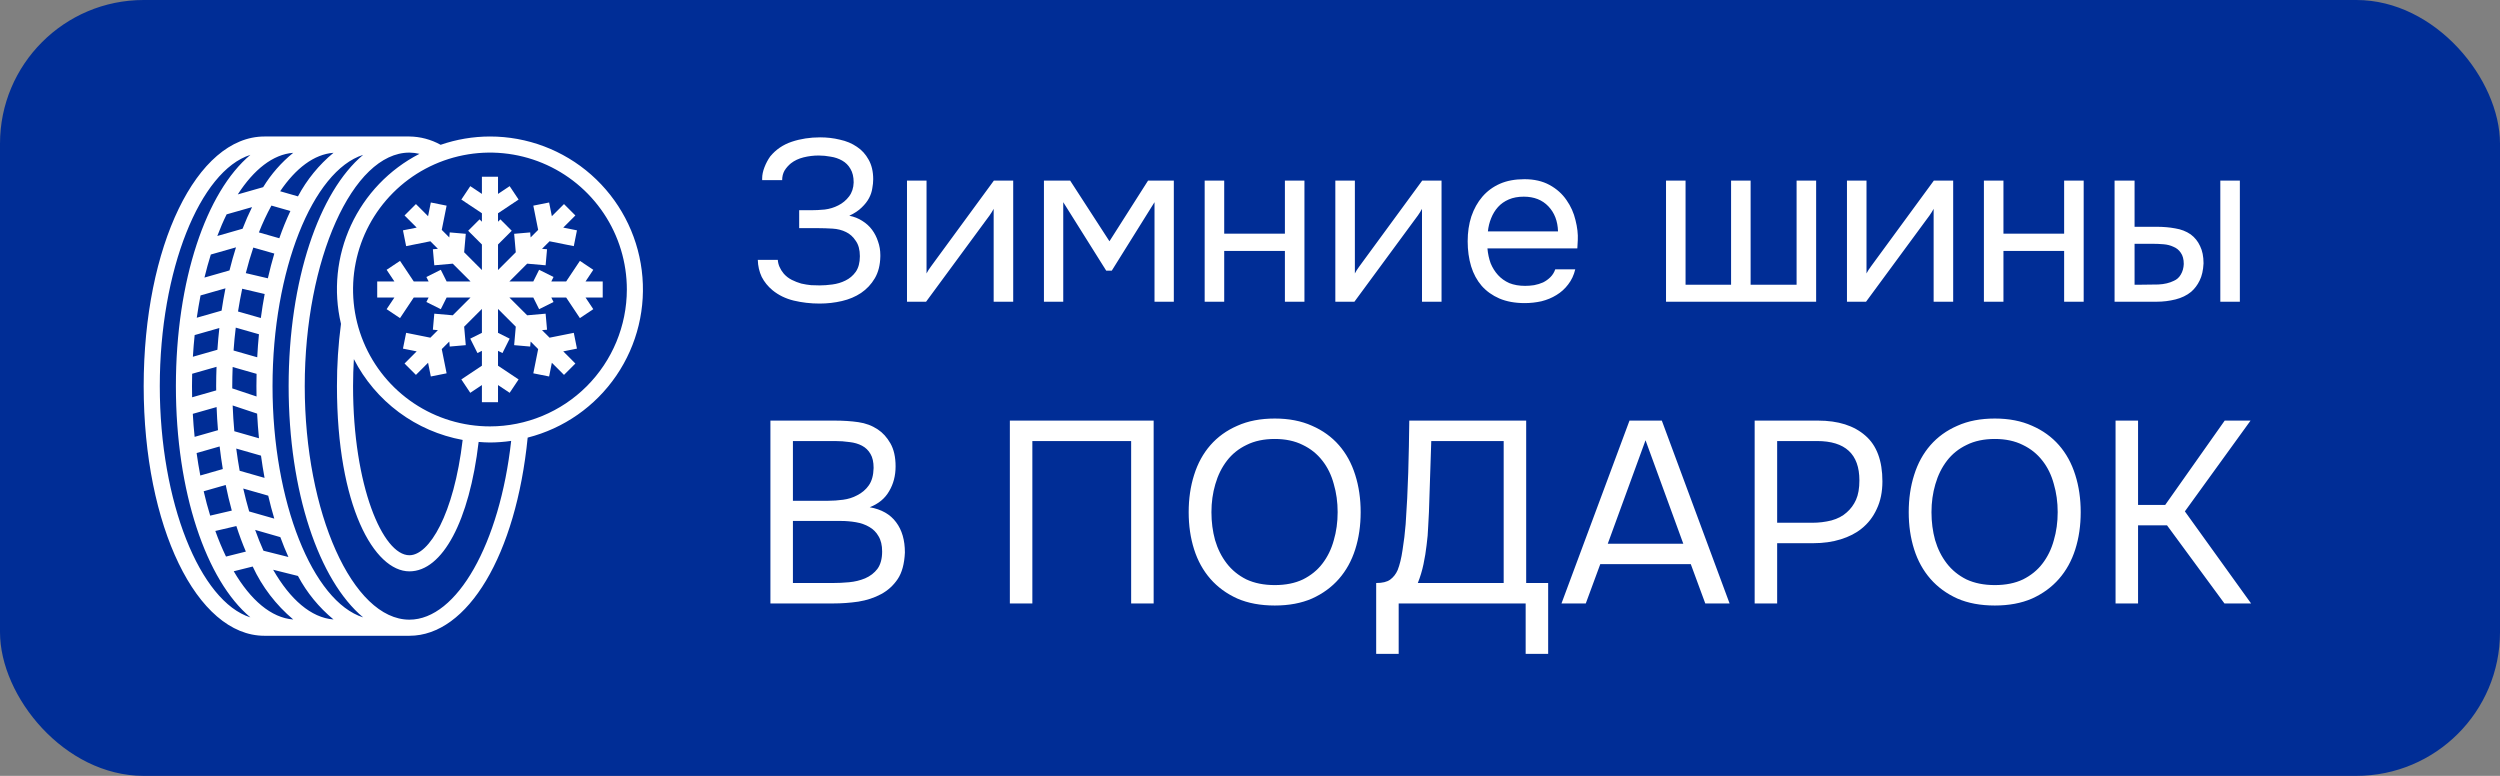
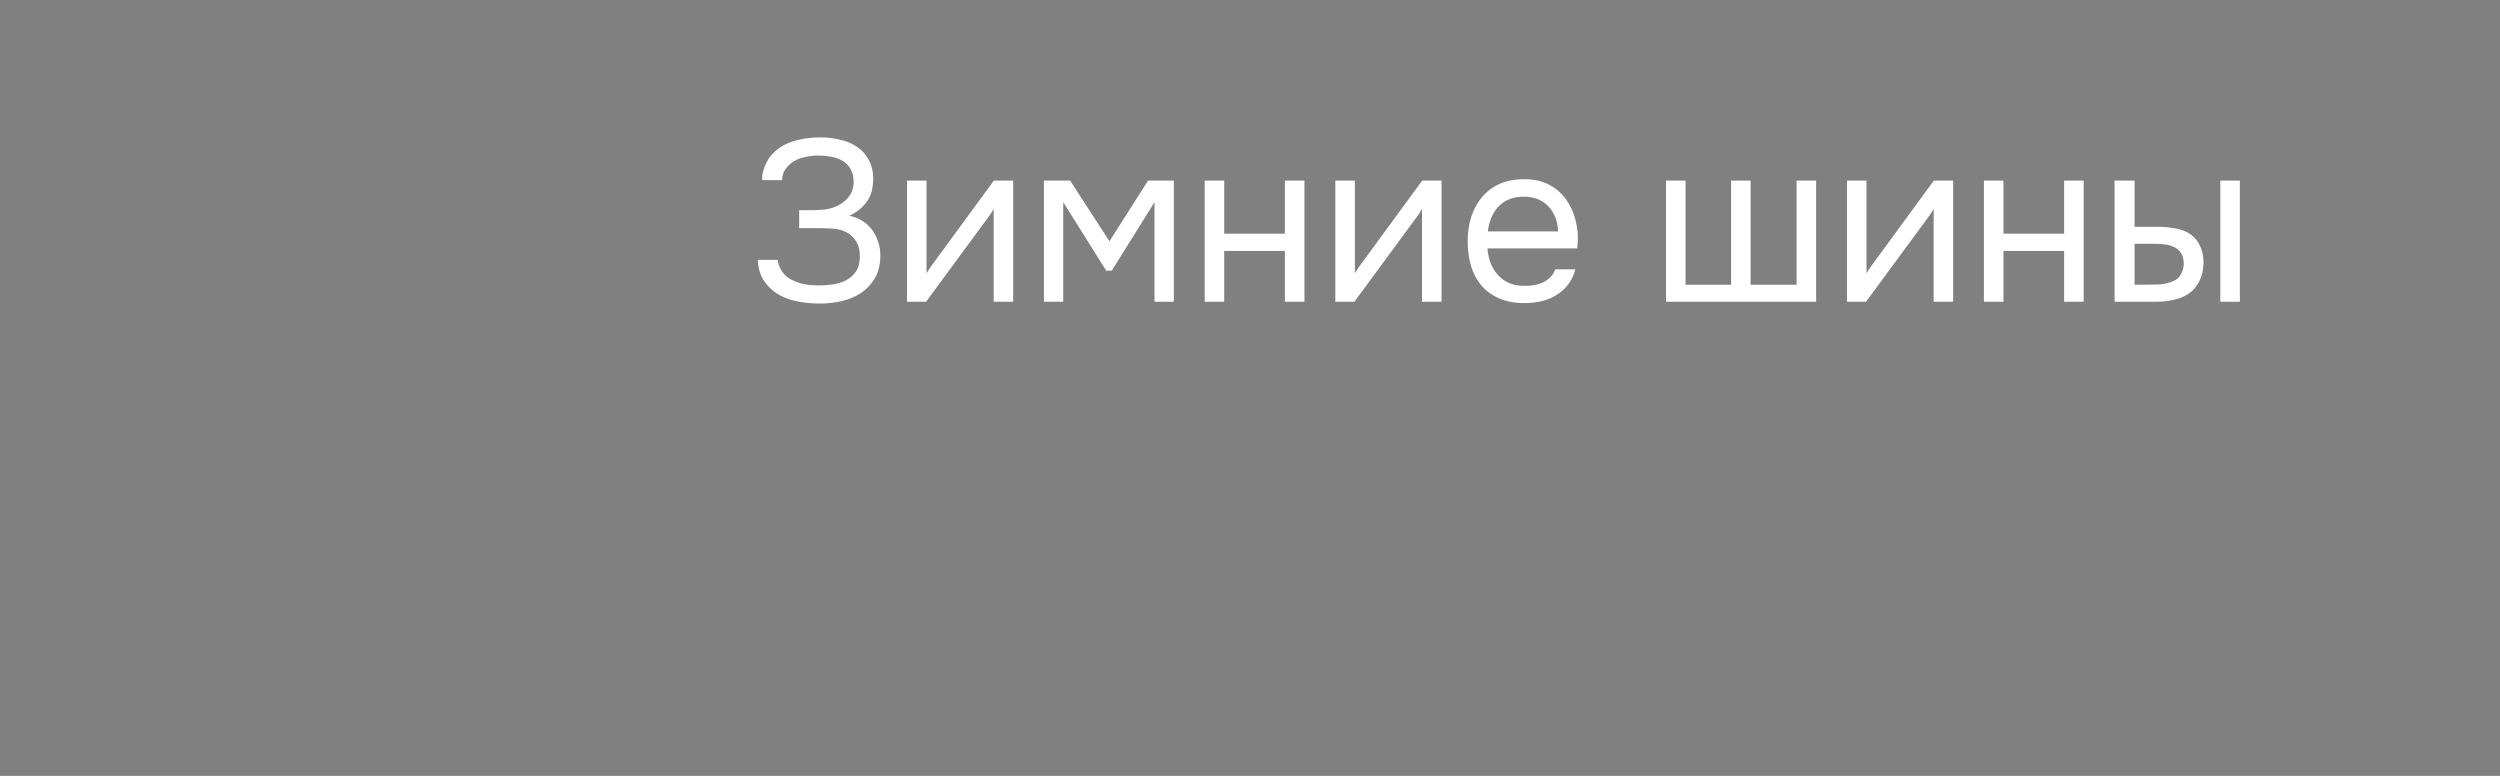
<svg xmlns="http://www.w3.org/2000/svg" width="174" height="54" viewBox="0 0 174 54" fill="none">
  <rect x="0" y="0" width="174" height="54" fill="#808080" stroke="none" />
-   <rect width="174" height="54" rx="10" fill="#002D96" />
-   <path d="M34.101 9.5C32.933 9.502 31.773 9.697 30.669 10.078C30.004 9.708 29.257 9.509 28.496 9.5H18.407C13.693 9.5 10 17.132 10 26.875C10 36.618 13.693 44.25 18.407 44.25H28.496C32.562 44.25 35.919 38.598 36.726 30.458C39.24 29.819 41.435 28.284 42.897 26.141C44.36 23.998 44.989 21.394 44.666 18.82C44.344 16.246 43.092 13.878 41.147 12.161C39.201 10.445 36.695 9.499 34.101 9.5ZM23.213 43.115C21.649 42.996 20.192 41.714 19.01 39.655L20.737 40.086C21.356 41.248 22.198 42.277 23.213 43.115ZM18.337 38.33C18.131 37.873 17.939 37.388 17.758 36.881L19.512 37.385C19.687 37.867 19.874 38.328 20.073 38.767L18.337 38.33ZM13.363 26.875C13.363 26.586 13.367 26.299 13.374 26.014L15.071 25.529C15.055 25.973 15.044 26.421 15.044 26.875C15.044 26.975 15.047 27.073 15.048 27.172L13.372 27.651C13.366 27.395 13.363 27.137 13.363 26.875ZM17.903 24.867L16.256 24.396C16.293 23.857 16.344 23.326 16.409 22.803L18.023 23.264C17.97 23.789 17.931 24.324 17.903 24.867ZM17.858 26.019C17.851 26.303 17.847 26.588 17.847 26.875C17.847 27.117 17.851 27.356 17.855 27.595L16.165 27.032C16.165 26.979 16.165 26.928 16.165 26.875C16.165 26.427 16.176 25.984 16.193 25.544L17.858 26.019ZM16.193 28.22L17.896 28.788C17.926 29.37 17.969 29.942 18.024 30.504L16.309 30.014C16.255 29.429 16.217 28.829 16.193 28.22ZM18.155 22.134L16.566 21.68C16.651 21.14 16.748 20.612 16.857 20.096L18.421 20.463C18.318 21.008 18.229 21.566 18.154 22.136L18.155 22.134ZM15.075 28.332C15.095 28.877 15.127 29.413 15.172 29.941L13.546 30.405C13.491 29.879 13.449 29.345 13.419 28.803L15.075 28.332ZM17.342 35.597C17.193 35.083 17.054 34.551 16.93 34.002L18.668 34.499C18.795 35.049 18.937 35.582 19.09 36.096L17.342 35.597ZM16.68 32.765C16.59 32.261 16.51 31.746 16.442 31.22L18.166 31.713C18.237 32.24 18.32 32.756 18.413 33.261L16.68 32.765ZM18.642 19.37L17.108 19.01C17.265 18.393 17.439 17.797 17.63 17.231L19.092 17.648C18.929 18.2 18.78 18.772 18.645 19.364L18.642 19.37ZM19.438 16.582L18.019 16.176C18.271 15.536 18.562 14.912 18.891 14.308L20.212 14.686C19.922 15.303 19.665 15.935 19.441 16.579L19.438 16.582ZM20.735 13.667L19.499 13.311C20.583 11.712 21.858 10.737 23.213 10.634C22.198 11.473 21.357 12.503 20.738 13.667L20.735 13.667ZM20.408 10.636C19.58 11.308 18.872 12.116 18.315 13.027L16.549 13.531C17.666 11.801 18.995 10.743 20.411 10.635L20.408 10.636ZM15.773 14.919L17.543 14.415C17.309 14.889 17.089 15.39 16.883 15.92L15.124 16.424C15.325 15.892 15.541 15.389 15.773 14.919ZM14.673 17.715L16.425 17.215C16.261 17.731 16.11 18.266 15.973 18.821L14.23 19.319C14.364 18.765 14.512 18.231 14.673 17.715ZM13.958 20.562L15.692 20.067C15.591 20.572 15.5 21.09 15.422 21.62L13.695 22.114C13.773 21.585 13.86 21.068 13.958 20.562ZM13.548 23.321L15.267 22.83C15.211 23.327 15.166 23.832 15.131 24.343L13.425 24.83C13.455 24.321 13.496 23.818 13.548 23.321ZM15.286 31.073C15.348 31.608 15.422 32.133 15.507 32.646L13.941 33.095C13.844 32.586 13.758 32.063 13.684 31.532L15.286 31.073ZM15.709 33.754C15.834 34.369 15.975 34.963 16.133 35.537L14.629 35.888C14.46 35.344 14.312 34.777 14.176 34.192L15.709 33.754ZM16.451 36.613C16.652 37.237 16.872 37.83 17.112 38.391L15.73 38.737C15.451 38.156 15.203 37.561 14.986 36.955L16.451 36.613ZM17.588 39.43C18.248 40.851 19.212 42.109 20.411 43.117C18.873 43.001 17.44 41.761 16.268 39.76L17.588 39.43ZM18.968 26.875C18.968 18.804 21.77 11.883 25.276 10.778C22.204 13.342 20.089 19.502 20.089 26.875C20.089 34.248 22.204 40.408 25.276 42.971C21.77 41.867 18.968 34.946 18.968 26.875ZM11.121 26.875C11.121 18.804 13.923 11.883 17.429 10.778C14.357 13.342 12.242 19.502 12.242 26.875C12.242 34.248 14.357 40.408 17.429 42.971C13.923 41.867 11.121 34.946 11.121 26.875ZM28.496 43.129C24.546 43.129 21.21 35.686 21.21 26.875C21.21 18.064 24.546 10.621 28.496 10.621C28.731 10.624 28.966 10.653 29.195 10.707C27.094 11.787 25.416 13.539 24.425 15.684C23.436 17.828 23.191 20.242 23.732 22.541C23.543 23.978 23.449 25.426 23.452 26.875C23.452 35.248 26.051 39.766 28.496 39.766C30.803 39.766 32.669 36.247 33.313 30.759C33.575 30.778 33.835 30.798 34.101 30.798C34.595 30.795 35.088 30.758 35.577 30.686C34.788 37.828 31.803 43.129 28.496 43.129ZM24.629 24.993C25.375 26.448 26.446 27.713 27.759 28.689C29.072 29.664 30.592 30.325 32.201 30.619C31.588 35.831 29.861 38.645 28.496 38.645C26.64 38.645 24.573 33.811 24.573 26.875C24.573 26.239 24.594 25.612 24.629 24.993ZM34.101 29.677C32.216 29.677 30.374 29.119 28.807 28.072C27.24 27.025 26.019 25.537 25.298 23.796C24.577 22.054 24.388 20.139 24.756 18.29C25.123 16.442 26.031 14.744 27.363 13.412C28.696 12.079 30.394 11.172 32.242 10.804C34.09 10.436 36.006 10.625 37.747 11.346C39.488 12.067 40.976 13.289 42.023 14.856C43.07 16.422 43.629 18.265 43.629 20.149C43.626 22.675 42.621 25.097 40.835 26.884C39.049 28.67 36.627 29.675 34.101 29.677Z" fill="white" />
-   <path d="M40.361 18.156L39.406 19.588H38.371L38.526 19.278L37.523 18.777L37.118 19.588H35.454L36.691 18.351L37.975 18.464L38.074 17.348L37.725 17.317L38.249 16.793L39.936 17.131L40.156 16.032L39.202 15.841L40.046 14.996L39.254 14.203L38.409 15.048L38.218 14.093L37.119 14.313L37.456 16L36.932 16.525L36.901 16.176L35.785 16.273L35.898 17.559L34.662 18.795V17.017L35.618 16.061L34.826 15.268L34.662 15.432V14.843L36.094 13.889L35.472 12.956L34.662 13.496V12.301H33.541V13.496L32.731 12.956L32.109 13.889L33.541 14.843V15.432L33.377 15.268L32.584 16.061L33.541 17.017V18.795L32.305 17.559L32.418 16.273L31.301 16.176L31.27 16.525L30.746 16L31.084 14.313L29.985 14.093L29.794 15.048L28.949 14.203L28.156 14.996L29.001 15.841L28.046 16.032L28.267 17.131L29.954 16.793L30.478 17.317L30.128 17.348L30.227 18.464L31.512 18.351L32.748 19.588H31.085L30.68 18.777L29.676 19.278L29.831 19.588H28.796L27.842 18.156L26.909 18.778L27.449 19.588H26.254V20.709H27.449L26.909 21.518L27.842 22.141L28.796 20.709H29.831L29.676 21.019L30.68 21.52L31.085 20.709H32.748L31.512 21.945L30.227 21.832L30.128 22.948L30.478 22.979L29.954 23.503L28.267 23.165L28.046 24.264L29.001 24.455L28.156 25.301L28.949 26.093L29.794 25.248L29.985 26.203L31.084 25.983L30.746 24.296L31.27 23.772L31.301 24.12L32.418 24.023L32.305 22.737L33.541 21.501V23.165L32.73 23.57L33.231 24.573L33.541 24.418V25.453L32.109 26.408L32.731 27.34L33.541 26.8V27.995H34.662V26.8L35.472 27.34L36.094 26.408L34.662 25.453V24.418L34.972 24.573L35.473 23.57L34.662 23.165V21.501L35.898 22.737L35.785 24.023L36.901 24.12L36.932 23.772L37.456 24.296L37.119 25.983L38.218 26.203L38.409 25.248L39.254 26.093L40.046 25.301L39.202 24.455L40.156 24.264L39.936 23.165L38.249 23.503L37.725 22.979L38.074 22.948L37.975 21.832L36.691 21.945L35.454 20.709H37.118L37.523 21.52L38.526 21.019L38.371 20.709H39.406L40.361 22.141L41.293 21.518L40.754 20.709H41.949V19.588H40.754L41.293 18.778L40.361 18.156Z" fill="white" />
  <path d="M53.767 20.2C53.447 19.933 53.196 19.624 53.015 19.272C52.844 18.909 52.754 18.515 52.743 18.088H54.135C54.156 18.419 54.295 18.739 54.551 19.048C54.711 19.229 54.898 19.373 55.111 19.48C55.324 19.587 55.543 19.672 55.767 19.736C56.002 19.789 56.231 19.827 56.455 19.848C56.679 19.859 56.876 19.864 57.047 19.864C57.314 19.864 57.607 19.843 57.927 19.8C58.258 19.757 58.562 19.667 58.839 19.528C59.127 19.389 59.367 19.187 59.559 18.92C59.751 18.643 59.847 18.28 59.847 17.832C59.847 17.384 59.751 17.027 59.559 16.76C59.378 16.483 59.154 16.28 58.887 16.152C58.61 16.013 58.295 15.933 57.943 15.912C57.591 15.891 57.276 15.88 56.999 15.88H55.623V14.632H56.439C56.748 14.632 57.068 14.616 57.399 14.584C57.74 14.541 58.055 14.445 58.343 14.296C58.642 14.147 58.892 13.939 59.095 13.672C59.298 13.405 59.404 13.08 59.415 12.696C59.415 12.312 59.34 11.997 59.191 11.752C59.052 11.507 58.86 11.315 58.615 11.176C58.37 11.037 58.103 10.947 57.815 10.904C57.538 10.851 57.26 10.824 56.983 10.824C56.62 10.824 56.268 10.867 55.927 10.952C55.586 11.037 55.292 11.176 55.047 11.368C54.866 11.517 54.716 11.688 54.599 11.88C54.492 12.072 54.439 12.291 54.439 12.536H53.047V12.408C53.047 12.173 53.1 11.917 53.207 11.64C53.314 11.363 53.447 11.112 53.607 10.888C54.002 10.408 54.503 10.067 55.111 9.864C55.719 9.661 56.375 9.56 57.079 9.56C57.559 9.56 58.018 9.613 58.455 9.72C58.903 9.816 59.298 9.981 59.639 10.216C59.98 10.44 60.252 10.739 60.455 11.112C60.668 11.485 60.775 11.939 60.775 12.472C60.775 12.675 60.754 12.888 60.711 13.112C60.679 13.336 60.604 13.56 60.487 13.784C60.37 14.008 60.199 14.227 59.975 14.44C59.762 14.653 59.474 14.845 59.111 15.016C59.442 15.08 59.74 15.197 60.007 15.368C60.284 15.539 60.514 15.747 60.695 15.992C60.876 16.237 61.015 16.509 61.111 16.808C61.218 17.107 61.271 17.421 61.271 17.752V17.848C61.26 18.445 61.132 18.952 60.887 19.368C60.642 19.784 60.322 20.125 59.927 20.392C59.543 20.648 59.1 20.835 58.599 20.952C58.098 21.069 57.58 21.128 57.047 21.128C56.418 21.128 55.815 21.059 55.239 20.92C54.674 20.781 54.183 20.541 53.767 20.2ZM64.455 21H63.127V12.568H64.487V19.032C64.561 18.883 64.663 18.723 64.791 18.552C64.919 18.371 65.02 18.232 65.095 18.136L69.175 12.568H70.519V21H69.159V14.536C69.073 14.696 68.977 14.851 68.871 15C68.775 15.139 68.684 15.261 68.599 15.368L64.455 21ZM72.658 12.568H74.482L77.218 16.792L79.906 12.568H81.698V21H80.354V14.072L77.378 18.84H76.994L74.002 14.072V21H72.658V12.568ZM83.845 21V12.568H85.205V16.264H89.429V12.568H90.789V21H89.429V17.464H85.205V21H83.845ZM94.267 21H92.939V12.568H94.299V19.032C94.374 18.883 94.475 18.723 94.603 18.552C94.731 18.371 94.832 18.232 94.907 18.136L98.987 12.568H100.331V21H98.971V14.536C98.886 14.696 98.79 14.851 98.683 15C98.587 15.139 98.496 15.261 98.411 15.368L94.267 21ZM103.526 17.288C103.558 17.661 103.633 18.008 103.75 18.328C103.878 18.637 104.049 18.909 104.262 19.144C104.476 19.379 104.737 19.565 105.046 19.704C105.366 19.832 105.734 19.896 106.15 19.896C106.353 19.896 106.561 19.88 106.774 19.848C106.998 19.805 107.206 19.741 107.398 19.656C107.59 19.56 107.761 19.437 107.91 19.288C108.06 19.139 108.172 18.957 108.246 18.744H109.638C109.542 19.149 109.377 19.501 109.142 19.8C108.918 20.099 108.646 20.344 108.326 20.536C108.017 20.728 107.67 20.872 107.286 20.968C106.902 21.053 106.513 21.096 106.118 21.096C105.446 21.096 104.86 20.989 104.358 20.776C103.868 20.563 103.457 20.269 103.126 19.896C102.796 19.512 102.55 19.059 102.39 18.536C102.23 18.003 102.15 17.421 102.15 16.792C102.15 16.163 102.236 15.587 102.406 15.064C102.588 14.531 102.844 14.072 103.174 13.688C103.505 13.304 103.91 13.005 104.39 12.792C104.87 12.579 105.441 12.472 106.102 12.472C106.774 12.472 107.356 12.605 107.846 12.872C108.337 13.139 108.732 13.491 109.03 13.928C109.329 14.355 109.537 14.819 109.654 15.32C109.782 15.821 109.836 16.285 109.814 16.712C109.814 16.808 109.809 16.904 109.798 17C109.798 17.096 109.793 17.192 109.782 17.288H103.526ZM108.438 16.104C108.417 15.389 108.193 14.808 107.766 14.36C107.34 13.912 106.769 13.688 106.054 13.688C105.66 13.688 105.313 13.752 105.014 13.88C104.716 14.008 104.465 14.184 104.262 14.408C104.06 14.632 103.9 14.893 103.782 15.192C103.665 15.48 103.59 15.784 103.558 16.104H108.438ZM115.955 12.568H117.315V19.816H120.483V12.568H121.843V19.816H125.043V12.568H126.403V21H115.955V12.568ZM129.877 21H128.549V12.568H129.909V19.032C129.983 18.883 130.085 18.723 130.213 18.552C130.341 18.371 130.442 18.232 130.517 18.136L134.597 12.568H135.941V21H134.581V14.536C134.495 14.696 134.399 14.851 134.293 15C134.197 15.139 134.106 15.261 134.021 15.368L129.877 21ZM138.08 21V12.568H139.44V16.264H143.664V12.568H145.024V21H143.664V17.464H139.44V21H138.08ZM147.174 12.568H148.566V15.784H150.086C150.566 15.784 151.003 15.821 151.398 15.896C151.803 15.96 152.16 16.099 152.47 16.312C152.758 16.525 152.976 16.797 153.126 17.128C153.286 17.448 153.366 17.848 153.366 18.328C153.344 18.808 153.254 19.208 153.094 19.528C152.944 19.837 152.747 20.099 152.502 20.312C152.203 20.557 151.84 20.733 151.414 20.84C150.987 20.947 150.55 21 150.102 21H147.174V12.568ZM154.534 21V12.568H155.894V21H154.534ZM149.014 19.816C149.419 19.816 149.824 19.811 150.23 19.8C150.646 19.779 151.003 19.693 151.302 19.544C151.504 19.459 151.664 19.315 151.782 19.112C151.91 18.899 151.979 18.653 151.99 18.376C151.99 18.045 151.92 17.784 151.782 17.592C151.654 17.4 151.483 17.261 151.27 17.176C151.067 17.08 150.838 17.021 150.582 17C150.326 16.979 150.075 16.968 149.83 16.968H148.566V19.816H149.014Z" fill="white" />
-   <path d="M53.621 29.274H58.085C58.697 29.274 59.249 29.31 59.741 29.382C60.245 29.454 60.695 29.622 61.091 29.886C61.439 30.114 61.733 30.438 61.973 30.858C62.213 31.278 62.333 31.812 62.333 32.46C62.333 33.108 62.183 33.684 61.883 34.188C61.595 34.692 61.145 35.064 60.533 35.304C61.349 35.448 61.961 35.796 62.369 36.348C62.777 36.888 62.981 37.59 62.981 38.454C62.945 39.246 62.777 39.864 62.477 40.308C62.177 40.752 61.793 41.1 61.325 41.352C60.857 41.604 60.329 41.778 59.741 41.874C59.165 41.958 58.583 42 57.995 42H53.621V29.274ZM55.187 30.696V34.854H57.635C57.971 34.854 58.319 34.83 58.679 34.782C59.039 34.734 59.363 34.632 59.651 34.476C59.987 34.308 60.257 34.08 60.461 33.792C60.677 33.492 60.791 33.084 60.803 32.568C60.803 32.16 60.731 31.836 60.587 31.596C60.443 31.344 60.245 31.152 59.993 31.02C59.741 30.888 59.453 30.804 59.129 30.768C58.805 30.72 58.463 30.696 58.103 30.696H55.187ZM57.941 40.578C58.325 40.578 58.709 40.56 59.093 40.524C59.489 40.488 59.861 40.398 60.209 40.254C60.569 40.098 60.857 39.876 61.073 39.588C61.289 39.288 61.397 38.886 61.397 38.382C61.397 37.95 61.313 37.596 61.145 37.32C60.989 37.044 60.773 36.828 60.497 36.672C60.233 36.516 59.927 36.408 59.579 36.348C59.231 36.288 58.877 36.258 58.517 36.258H55.187V40.578H57.941ZM80.294 42H78.728V30.696H71.852V42H70.286V29.274H80.294V42ZM88.726 42.144C87.73 42.144 86.86 41.982 86.116 41.658C85.372 41.322 84.748 40.866 84.244 40.29C83.74 39.714 83.362 39.03 83.11 38.238C82.858 37.446 82.732 36.582 82.732 35.646C82.732 34.71 82.858 33.846 83.11 33.054C83.362 32.25 83.74 31.56 84.244 30.984C84.748 30.408 85.372 29.958 86.116 29.634C86.86 29.298 87.73 29.13 88.726 29.13C89.71 29.13 90.574 29.298 91.318 29.634C92.062 29.958 92.686 30.408 93.19 30.984C93.694 31.56 94.072 32.25 94.324 33.054C94.576 33.846 94.702 34.71 94.702 35.646C94.702 36.582 94.576 37.446 94.324 38.238C94.072 39.03 93.694 39.714 93.19 40.29C92.686 40.866 92.062 41.322 91.318 41.658C90.574 41.982 89.71 42.144 88.726 42.144ZM88.726 30.552C87.97 30.552 87.316 30.69 86.764 30.966C86.212 31.23 85.756 31.596 85.396 32.064C85.036 32.532 84.766 33.078 84.586 33.702C84.406 34.314 84.316 34.962 84.316 35.646C84.316 36.33 84.4 36.978 84.568 37.59C84.748 38.202 85.018 38.742 85.378 39.21C85.738 39.678 86.194 40.05 86.746 40.326C87.31 40.59 87.97 40.722 88.726 40.722C89.482 40.722 90.136 40.59 90.688 40.326C91.24 40.05 91.69 39.684 92.038 39.228C92.398 38.76 92.662 38.22 92.83 37.608C93.01 36.996 93.1 36.342 93.1 35.646C93.1 34.95 93.01 34.296 92.83 33.684C92.662 33.06 92.398 32.52 92.038 32.064C91.678 31.596 91.222 31.23 90.67 30.966C90.118 30.69 89.47 30.552 88.726 30.552ZM95.782 45.51V40.578C96.214 40.578 96.538 40.5 96.754 40.344C96.982 40.176 97.156 39.954 97.276 39.678C97.42 39.318 97.534 38.85 97.618 38.274C97.714 37.686 97.786 37.086 97.834 36.474C97.918 35.274 97.978 34.074 98.014 32.874C98.05 31.674 98.074 30.474 98.086 29.274H106.222V40.578H107.752V45.51H106.186V42H97.348V45.51H95.782ZM104.656 40.578V30.696H99.616L99.454 35.646C99.442 35.934 99.424 36.276 99.4 36.672C99.388 37.068 99.352 37.488 99.292 37.932C99.244 38.364 99.172 38.808 99.076 39.264C98.98 39.72 98.848 40.158 98.68 40.578H104.656ZM120.379 42H118.687L117.679 39.264H111.379L110.371 42H108.679L113.413 29.274H115.663L120.379 42ZM117.157 37.842L114.529 30.642L111.901 37.842H117.157ZM122.124 42V29.274H126.534C127.938 29.274 129.036 29.622 129.828 30.318C130.62 31.002 131.016 32.064 131.016 33.504C131.016 34.236 130.884 34.878 130.62 35.43C130.368 35.982 130.014 36.438 129.558 36.798C129.174 37.11 128.694 37.356 128.118 37.536C127.542 37.716 126.906 37.806 126.21 37.806H123.69V42H122.124ZM123.69 36.384H126.138C126.594 36.384 127.038 36.33 127.47 36.222C127.902 36.102 128.256 35.916 128.532 35.664C128.808 35.424 129.024 35.13 129.18 34.782C129.336 34.434 129.414 33.984 129.414 33.432C129.414 31.608 128.43 30.696 126.462 30.696H123.69V36.384ZM138.841 42.144C137.845 42.144 136.975 41.982 136.231 41.658C135.487 41.322 134.863 40.866 134.359 40.29C133.855 39.714 133.477 39.03 133.225 38.238C132.973 37.446 132.847 36.582 132.847 35.646C132.847 34.71 132.973 33.846 133.225 33.054C133.477 32.25 133.855 31.56 134.359 30.984C134.863 30.408 135.487 29.958 136.231 29.634C136.975 29.298 137.845 29.13 138.841 29.13C139.825 29.13 140.689 29.298 141.433 29.634C142.177 29.958 142.801 30.408 143.305 30.984C143.809 31.56 144.187 32.25 144.439 33.054C144.691 33.846 144.817 34.71 144.817 35.646C144.817 36.582 144.691 37.446 144.439 38.238C144.187 39.03 143.809 39.714 143.305 40.29C142.801 40.866 142.177 41.322 141.433 41.658C140.689 41.982 139.825 42.144 138.841 42.144ZM138.841 30.552C138.085 30.552 137.431 30.69 136.879 30.966C136.327 31.23 135.871 31.596 135.511 32.064C135.151 32.532 134.881 33.078 134.701 33.702C134.521 34.314 134.431 34.962 134.431 35.646C134.431 36.33 134.515 36.978 134.683 37.59C134.863 38.202 135.133 38.742 135.493 39.21C135.853 39.678 136.309 40.05 136.861 40.326C137.425 40.59 138.085 40.722 138.841 40.722C139.597 40.722 140.251 40.59 140.803 40.326C141.355 40.05 141.805 39.684 142.153 39.228C142.513 38.76 142.777 38.22 142.945 37.608C143.125 36.996 143.215 36.342 143.215 35.646C143.215 34.95 143.125 34.296 142.945 33.684C142.777 33.06 142.513 32.52 142.153 32.064C141.793 31.596 141.337 31.23 140.785 30.966C140.233 30.69 139.585 30.552 138.841 30.552ZM148.809 42H147.243V29.274H148.809V35.142H150.699L154.839 29.274H156.639L152.067 35.592L156.675 42H154.821L150.825 36.564H148.809V42Z" fill="white" />
</svg>